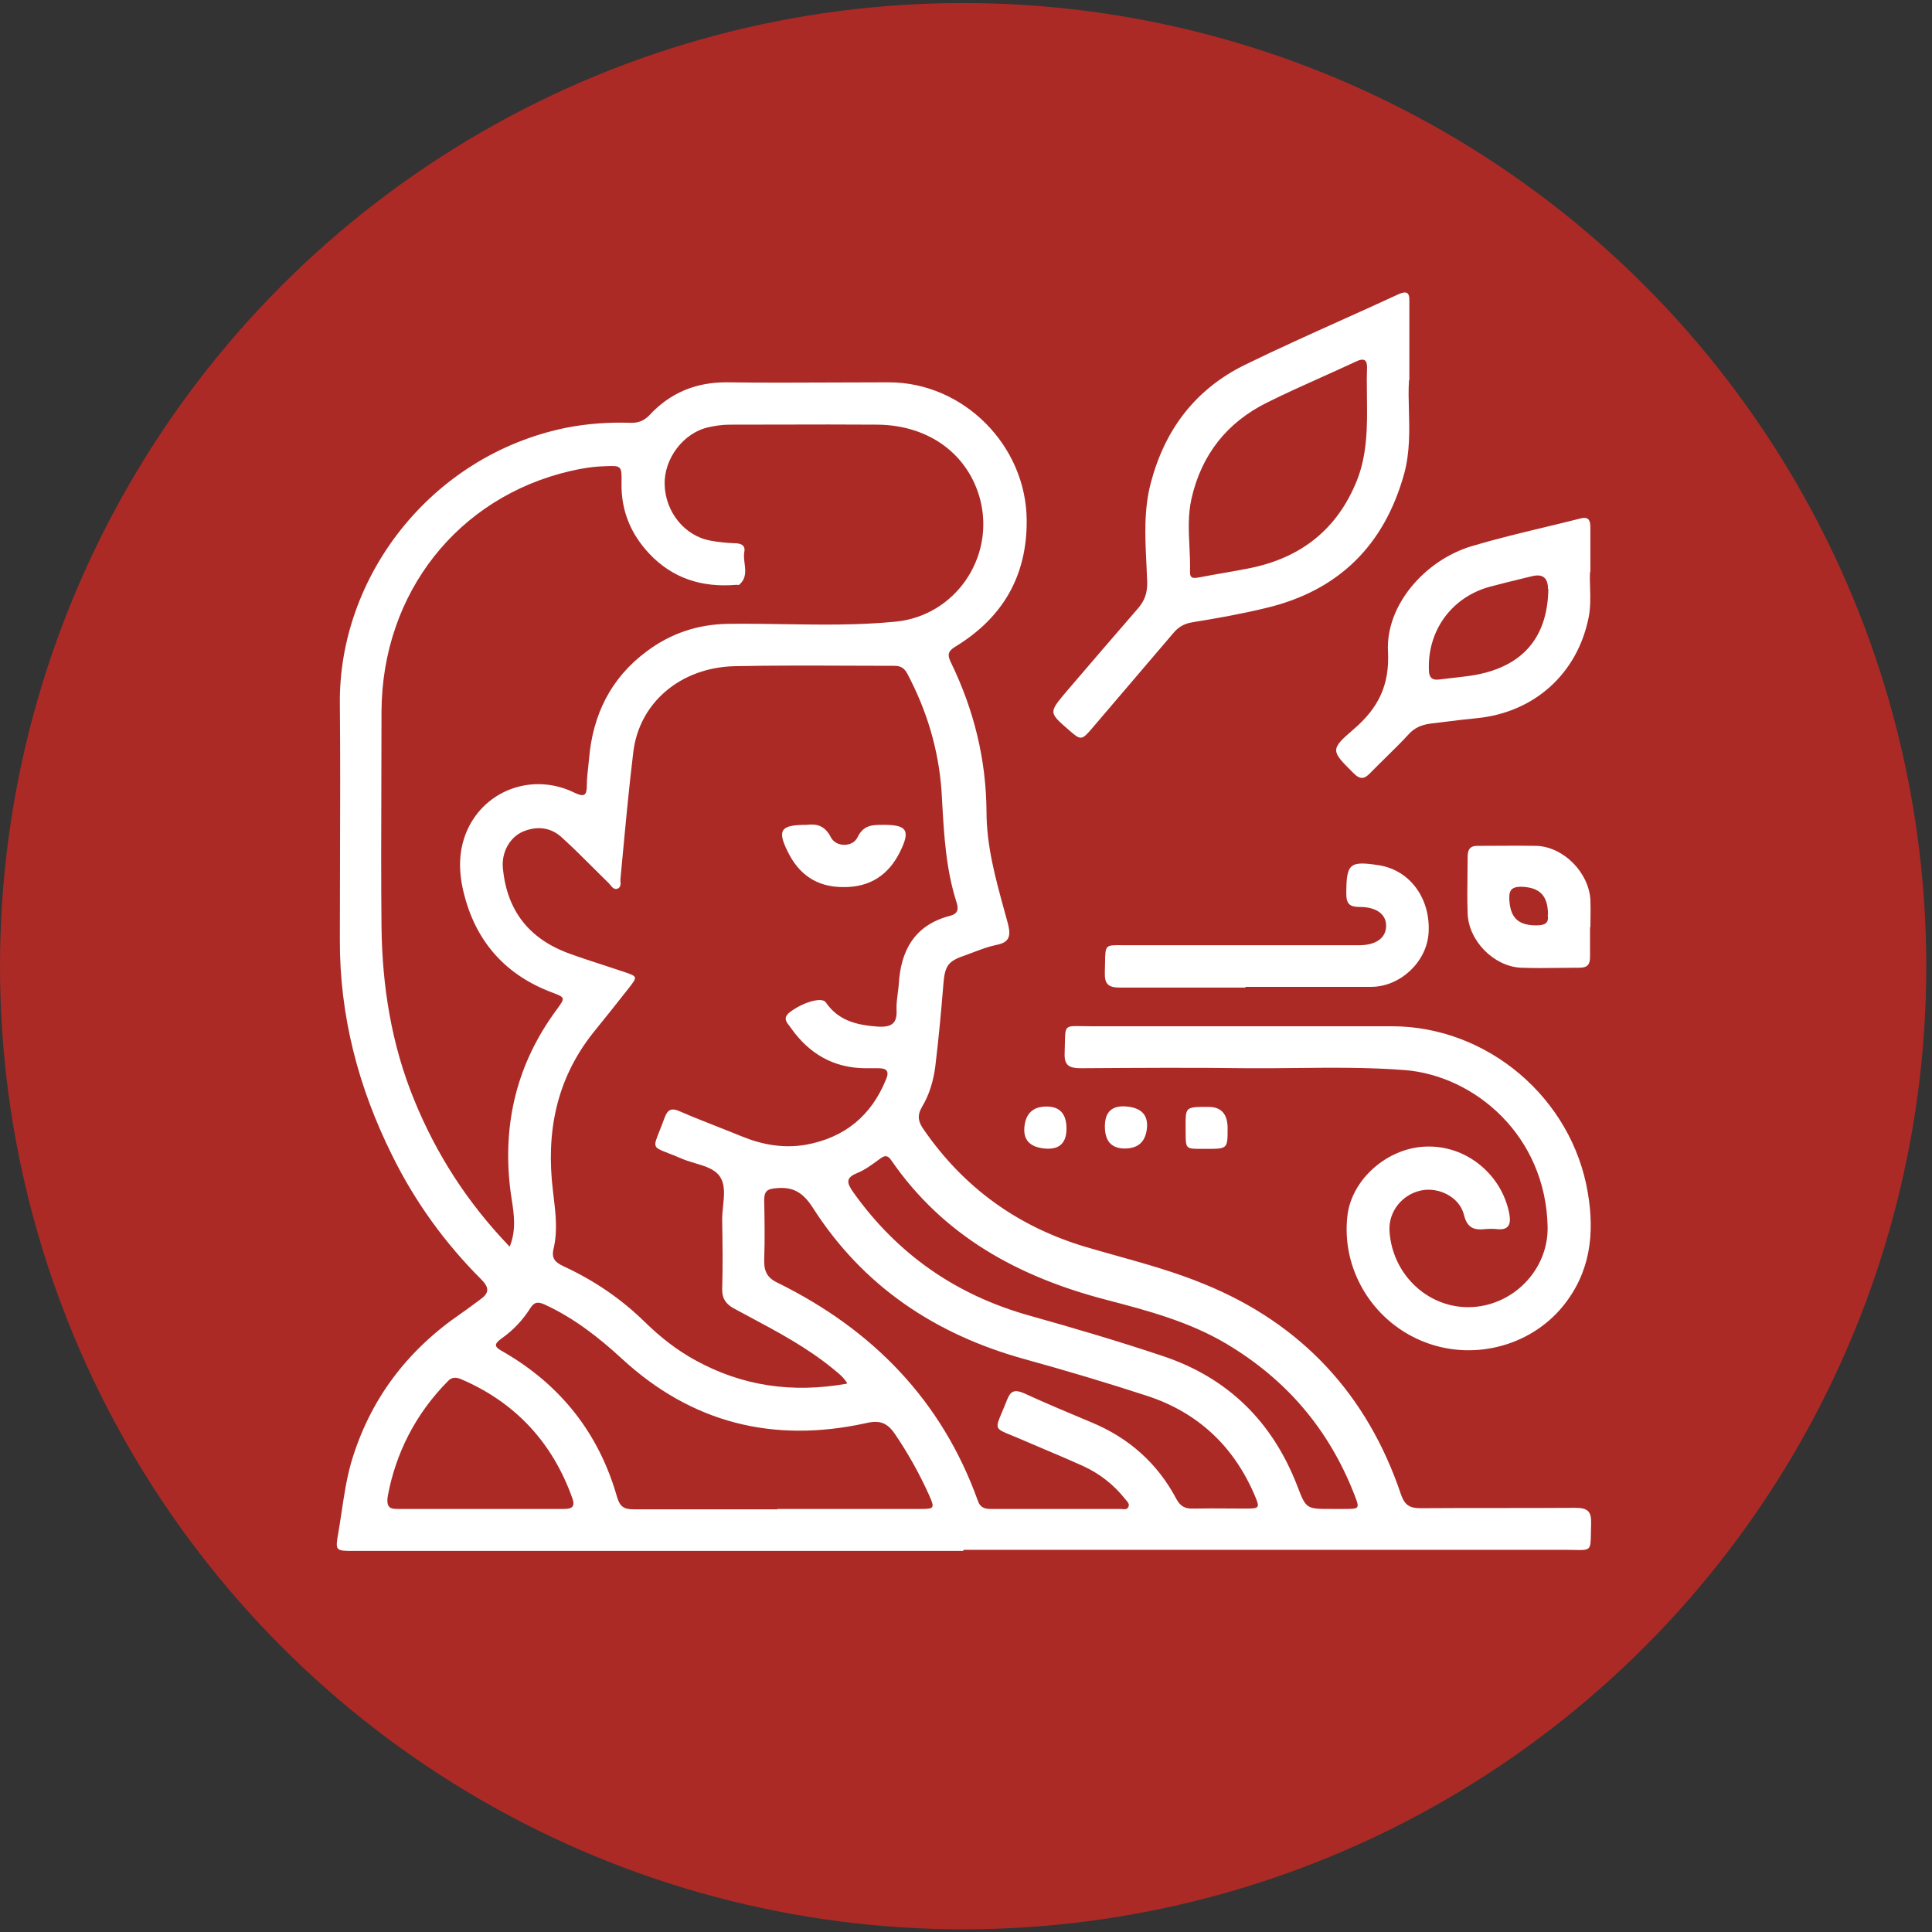
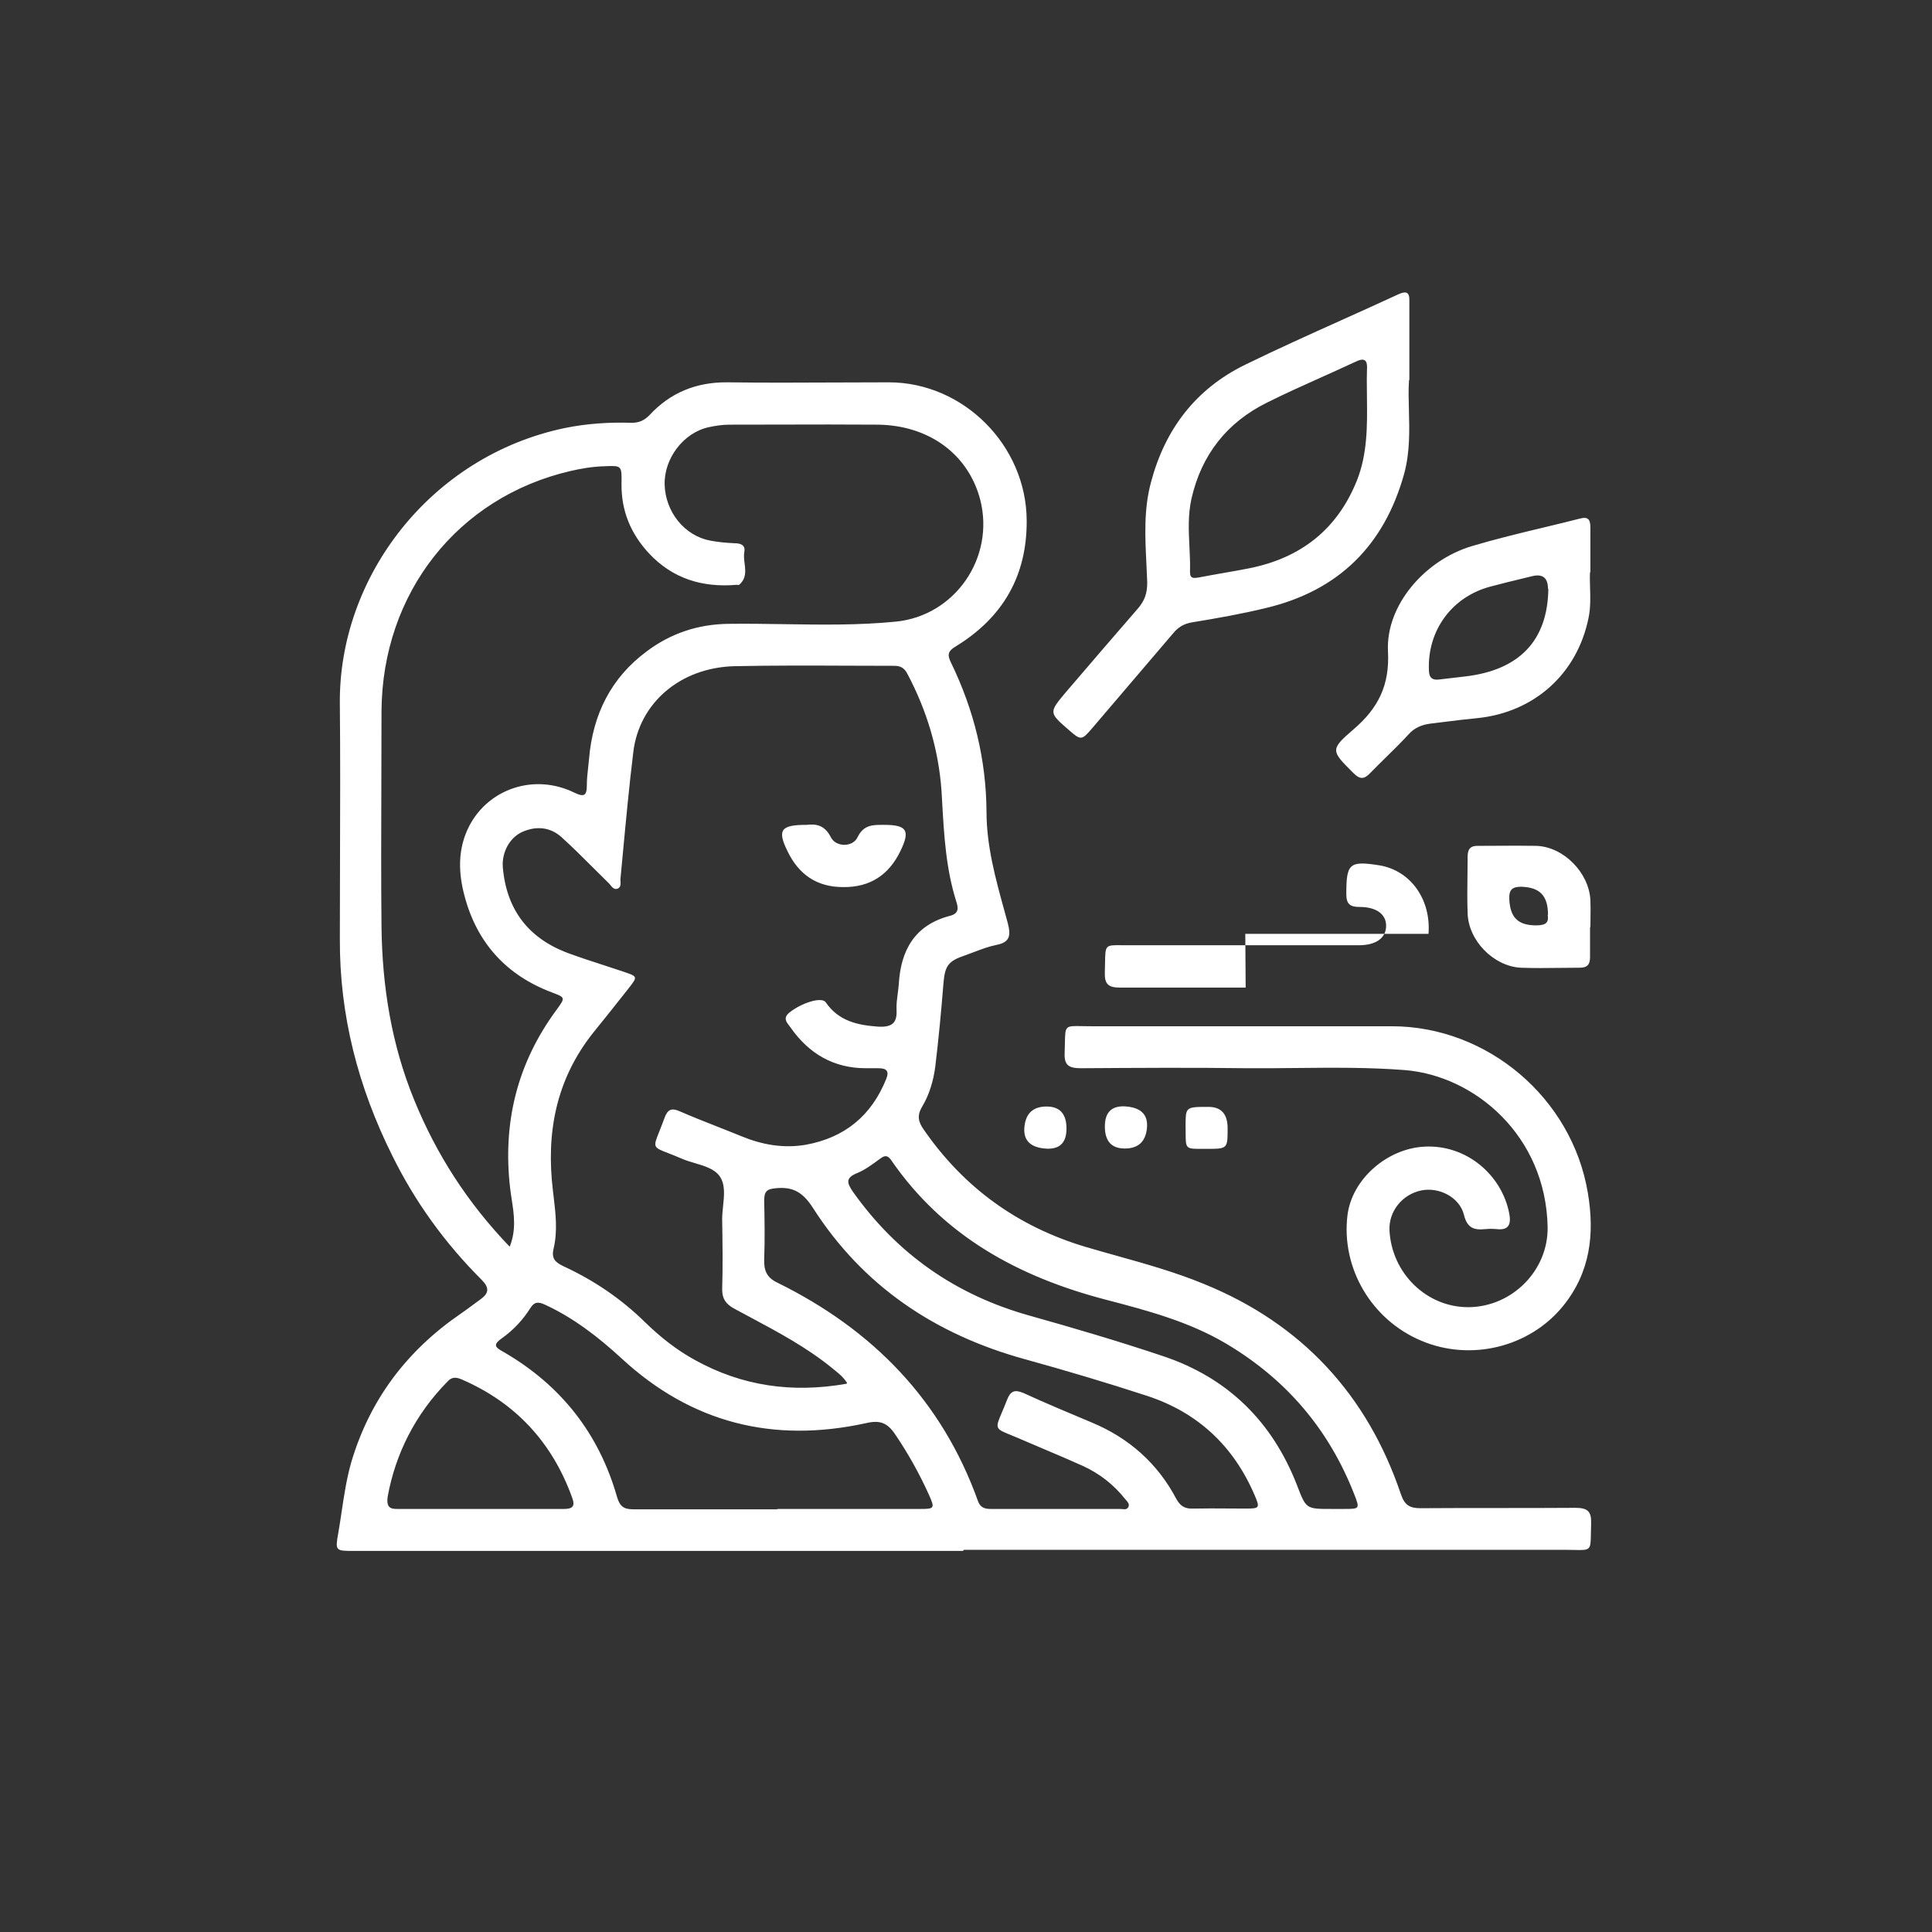
<svg xmlns="http://www.w3.org/2000/svg" fill="none" viewBox="0 0 218 218" height="218" width="218">
  <rect x="0" y="0" width="218" height="218" fill="#333333" stroke="none" />
-   <circle fill="#AB2A26" r="108.677" cy="109.02" cx="108.677" />
-   <path fill="white" d="M158.986 42.932C158.915 43.977 158.945 45.098 158.977 46.268V46.268C159.038 48.542 159.104 51.002 158.445 53.443C156.199 61.544 151.04 66.654 142.845 68.606C140.099 69.271 137.312 69.769 134.483 70.227C133.568 70.393 132.944 70.766 132.362 71.473C130.843 73.259 129.325 75.035 127.807 76.811C126.288 78.587 124.77 80.363 123.252 82.15C122.045 83.562 121.962 83.562 120.589 82.357C119.466 81.382 118.905 80.893 118.863 80.364C118.821 79.834 119.299 79.263 120.256 78.12L120.258 78.118C122.961 74.962 125.665 71.805 128.41 68.648C129.159 67.775 129.45 66.945 129.45 65.74C129.427 65.036 129.392 64.332 129.357 63.628L129.357 63.628L129.357 63.627C129.205 60.552 129.053 57.482 129.866 54.44C131.447 48.457 134.899 43.888 140.515 41.146C144.107 39.392 147.748 37.753 151.387 36.116L151.387 36.115L151.387 36.115C153.522 35.154 155.657 34.194 157.779 33.211C158.695 32.795 159.069 32.962 159.027 34V42.849L158.986 42.932ZM154.243 44.926C154.243 44.58 154.239 44.234 154.234 43.888V43.887C154.225 43.195 154.216 42.503 154.243 41.81C154.327 40.647 154.035 40.273 152.871 40.855C151.62 41.44 150.358 42.007 149.095 42.574C147.038 43.497 144.98 44.421 142.97 45.425C138.435 47.668 135.565 51.324 134.442 56.268C134.036 58.079 134.123 59.873 134.211 61.672C134.258 62.638 134.305 63.605 134.275 64.576C134.275 65.312 134.718 65.244 135.247 65.162L135.274 65.158C136.191 64.979 137.107 64.819 138.019 64.66L138.02 64.66C139.011 64.487 139.998 64.314 140.973 64.12C146.797 62.956 150.915 59.716 153.12 54.191C154.285 51.241 154.285 48.084 154.243 44.968V44.926ZM39.928 175H108.651L108.776 174.875H176.501C176.935 174.875 177.306 174.884 177.623 174.89H177.623C178.544 174.911 179.008 174.921 179.246 174.693C179.489 174.462 179.496 173.985 179.511 173.022V173.022C179.516 172.7 179.522 172.324 179.537 171.884C179.579 170.513 179.121 170.139 177.749 170.139C174.839 170.16 171.928 170.16 169.018 170.16H169.012C166.1 170.16 163.188 170.16 160.277 170.181C159.029 170.181 158.488 169.807 158.072 168.602C154.286 157.385 146.882 149.368 135.858 144.881C132.656 143.559 129.317 142.623 125.977 141.688C124.803 141.359 123.63 141.03 122.462 140.685C114.85 138.4 108.776 134.038 104.242 127.474C103.618 126.601 103.451 125.895 104.034 124.898C104.866 123.527 105.323 121.949 105.531 120.37C105.906 117.254 106.197 114.18 106.447 111.064C106.613 108.987 106.946 108.447 108.943 107.782C109.246 107.674 109.546 107.56 109.846 107.446C110.698 107.124 111.545 106.803 112.437 106.619C113.976 106.328 114.059 105.539 113.727 104.209C113.597 103.729 113.465 103.25 113.333 102.77L113.333 102.769L113.332 102.769L113.332 102.768L113.332 102.767C112.322 99.099 111.314 95.437 111.314 91.58C111.272 85.681 109.899 80.114 107.32 74.796C106.863 73.882 106.946 73.467 107.861 72.927C113.144 69.686 115.89 64.992 115.848 58.719C115.806 50.285 108.735 43.14 100.29 43.14C98.264 43.14 96.242 43.149 94.222 43.158H94.222H94.222H94.222H94.222H94.222H94.222H94.222H94.222C90.187 43.177 86.158 43.195 82.111 43.14C78.575 43.098 75.621 44.303 73.25 46.879C72.668 47.46 72.085 47.709 71.253 47.709C68.716 47.626 66.219 47.793 63.765 48.291C48.581 51.449 38.181 65.116 38.348 79.449C38.403 85.319 38.385 91.207 38.366 97.102C38.357 100.052 38.348 103.003 38.348 105.954C38.306 114.595 40.428 122.696 44.255 130.382C46.834 135.616 50.204 140.269 54.322 144.382C55.237 145.296 55.196 145.919 54.197 146.626C53.925 146.822 53.652 147.024 53.377 147.228L53.376 147.229C52.897 147.584 52.411 147.944 51.909 148.287C45.877 152.442 41.717 157.967 39.637 164.988C39.107 166.842 38.827 168.717 38.546 170.598C38.43 171.373 38.315 172.148 38.181 172.923C37.807 175 37.848 175 39.928 175ZM94.24 154.652C94.688 155.012 95.152 155.385 95.589 156.056L95.506 156.139C89.349 157.219 83.733 156.388 78.45 153.48C76.328 152.317 74.498 150.863 72.792 149.201C70.088 146.543 67.01 144.465 63.599 142.887C62.642 142.43 62.184 142.014 62.475 140.851C62.929 138.887 62.696 136.923 62.462 134.959C62.438 134.763 62.415 134.567 62.392 134.37C61.602 127.848 62.725 121.865 66.885 116.589C68.258 114.886 69.631 113.183 70.962 111.479C71.457 110.84 71.707 110.518 71.639 110.29C71.571 110.059 71.176 109.924 70.379 109.652C69.598 109.386 68.817 109.133 68.038 108.88C66.743 108.46 65.454 108.041 64.181 107.574C59.647 105.913 57.151 102.672 56.735 97.853C56.61 96.191 57.483 94.529 58.94 93.865C60.562 93.159 62.143 93.325 63.432 94.529C64.653 95.637 65.817 96.801 66.976 97.958L66.977 97.958C67.556 98.537 68.133 99.113 68.716 99.681C68.769 99.735 68.823 99.802 68.879 99.872C69.084 100.128 69.322 100.426 69.714 100.263C70.053 100.093 70.033 99.759 70.014 99.439C70.009 99.366 70.005 99.293 70.005 99.224C70.089 98.336 70.172 97.45 70.255 96.565L70.255 96.56L70.256 96.557L70.256 96.556L70.256 96.556C70.622 92.639 70.986 88.744 71.461 84.85C72.127 79.324 76.744 75.336 82.859 75.17C87.166 75.081 91.453 75.098 95.747 75.115H95.749L95.75 75.115C97.469 75.122 99.19 75.129 100.914 75.129C101.621 75.129 102.037 75.378 102.37 76.001C104.575 80.155 105.906 84.559 106.239 89.253C106.263 89.657 106.285 90.061 106.308 90.465C106.523 94.256 106.737 98.037 107.903 101.717C108.152 102.464 108.194 103.088 107.195 103.337C103.202 104.375 101.621 107.242 101.413 111.106C101.385 111.429 101.342 111.752 101.3 112.074C101.218 112.703 101.136 113.326 101.163 113.931C101.247 115.468 100.623 115.925 99.083 115.842C96.754 115.675 94.632 115.218 93.176 113.1C92.719 112.435 90.472 113.141 89.058 114.263C88.365 114.851 88.711 115.295 89.038 115.715C89.104 115.8 89.169 115.883 89.224 115.966C91.263 118.874 94.05 120.536 97.711 120.536H99.125C99.999 120.536 100.373 120.827 99.999 121.741C98.335 125.895 95.298 128.388 90.888 129.177C88.392 129.593 86.021 129.177 83.691 128.222C82.79 127.852 81.882 127.495 80.975 127.138L80.975 127.138L80.975 127.137L80.975 127.137L80.974 127.137L80.974 127.137L80.974 127.137L80.974 127.137L80.974 127.137C79.538 126.572 78.105 126.008 76.703 125.397C75.787 124.981 75.33 125.189 74.997 126.103C74.765 126.744 74.56 127.258 74.393 127.673L74.393 127.673C74.031 128.577 73.853 129.022 73.989 129.326C74.12 129.621 74.544 129.785 75.376 130.108L75.376 130.108C75.776 130.263 76.269 130.455 76.869 130.714C77.356 130.931 77.892 131.09 78.423 131.247L78.423 131.247C79.525 131.574 80.606 131.896 81.195 132.708C81.847 133.625 81.719 134.856 81.591 136.089C81.539 136.589 81.487 137.089 81.487 137.569L81.487 137.61C81.529 140.255 81.569 142.859 81.487 145.504C81.487 146.543 81.903 147.124 82.776 147.623C83.373 147.947 83.973 148.267 84.572 148.587L84.572 148.587C87.812 150.318 91.046 152.045 93.925 154.394C94.029 154.482 94.134 154.567 94.24 154.652ZM57.736 135.309C57.998 137.01 58.267 138.758 57.525 140.643H57.483C52.741 135.7 49.247 130.257 46.751 124.15C44.172 117.877 43.132 111.313 43.048 104.625C42.993 99.198 43.011 93.789 43.03 88.375C43.039 85.665 43.048 82.954 43.048 80.238C43.132 66.903 51.66 56.101 64.347 53.152C65.596 52.861 66.844 52.653 68.133 52.612L68.244 52.607C70.131 52.528 70.171 52.526 70.13 54.564C70.088 57.639 71.17 60.214 73.208 62.416C75.871 65.283 79.24 66.321 83.109 65.989C83.154 65.989 83.2 65.994 83.241 65.999C83.313 66.008 83.374 66.015 83.4 65.989C84.226 65.274 84.123 64.432 84.019 63.583C83.966 63.149 83.912 62.713 83.983 62.291C84.149 61.461 83.525 61.294 82.818 61.294C81.944 61.253 81.029 61.17 80.155 61.004C77.243 60.464 75.08 57.763 74.997 54.689C74.914 51.739 77.119 48.831 79.947 48.208C80.696 48.042 81.528 47.917 82.319 47.917C84.194 47.917 86.064 47.913 87.931 47.908C91.657 47.899 95.37 47.889 99.083 47.917C104.866 48 109.275 51.282 110.607 56.392C112.271 62.915 107.778 69.478 101.08 70.143C96.892 70.559 92.685 70.494 88.484 70.429H88.484H88.484H88.483H88.483H88.483H88.483H88.483H88.483C86.384 70.397 84.287 70.365 82.194 70.392C78.741 70.434 75.663 71.473 72.959 73.508C68.924 76.499 66.885 80.654 66.469 85.598C66.441 85.936 66.403 86.27 66.365 86.602C66.292 87.248 66.219 87.888 66.219 88.547C66.219 89.752 65.97 90.001 64.763 89.42C60.312 87.259 55.154 88.963 52.949 93.2C51.618 95.776 51.701 98.518 52.45 101.218C53.864 106.453 57.192 110.067 62.267 111.978C63.03 112.266 63.415 112.411 63.487 112.651C63.562 112.896 63.312 113.239 62.808 113.931C58.357 119.954 56.693 126.685 57.567 134.121C57.614 134.515 57.675 134.911 57.736 135.309ZM126.414 170.264H119.051H119.01H111.771C111.106 170.264 110.607 170.098 110.357 169.392C106.28 158.009 98.459 150.032 87.768 144.756C86.52 144.175 86.187 143.385 86.229 142.097C86.312 139.896 86.271 137.652 86.229 135.45C86.229 134.453 86.52 134.162 87.519 134.079C89.474 133.872 90.597 134.536 91.72 136.281C97.378 145.13 105.531 150.572 115.599 153.356C120.258 154.644 124.875 156.015 129.451 157.51C135.15 159.38 139.186 163.16 141.557 168.685C142.181 170.139 142.139 170.223 140.6 170.223C139.956 170.223 139.307 170.218 138.655 170.213H138.652H138.65H138.647H138.644H138.642H138.641H138.641H138.64H138.64H138.639H138.639H138.638H138.638C137.317 170.204 135.984 170.195 134.651 170.223C133.736 170.264 133.195 169.973 132.738 169.142C130.616 165.113 127.371 162.246 123.17 160.501C120.59 159.421 118.011 158.341 115.474 157.178C114.475 156.762 114.018 156.97 113.643 157.926C113.416 158.512 113.213 158.989 113.047 159.381C112.662 160.286 112.469 160.741 112.601 161.063C112.734 161.39 113.201 161.579 114.141 161.961C114.52 162.115 114.975 162.3 115.515 162.537C116.331 162.891 117.153 163.238 117.976 163.587C119.377 164.18 120.782 164.775 122.171 165.403C124.085 166.276 125.666 167.522 126.955 169.142C126.967 169.156 126.978 169.17 126.99 169.184C127.009 169.206 127.029 169.228 127.049 169.25C127.247 169.475 127.473 169.729 127.33 170.015C127.199 170.342 126.887 170.308 126.618 170.279C126.546 170.272 126.476 170.264 126.414 170.264ZM103.909 170.264H87.727L87.685 170.306H71.503C70.463 170.306 69.963 170.056 69.631 168.935C67.592 161.748 63.266 156.264 56.776 152.525C55.778 151.985 55.653 151.694 56.651 150.988C57.941 150.074 59.023 148.911 59.855 147.581C60.312 146.875 60.728 146.875 61.477 147.207C64.722 148.703 67.509 150.863 70.13 153.273C78.034 160.584 87.269 162.869 97.711 160.584C99.291 160.21 100.123 160.543 100.997 161.831C102.495 164.033 103.784 166.359 104.866 168.769C105.49 170.181 105.407 170.264 103.909 170.264ZM151.624 170.264H150.251C148.797 170.264 148.079 170.264 147.596 169.928C147.125 169.6 146.876 168.953 146.384 167.676L146.341 167.564C143.554 160.418 138.562 155.474 131.24 153.023C126.29 151.362 121.214 149.866 116.181 148.454C107.861 146.127 101.247 141.516 96.255 134.495C95.506 133.415 95.423 132.875 96.795 132.334C97.636 131.975 98.439 131.384 99.202 130.821L99.291 130.756C99.791 130.382 100.123 130.299 100.539 130.88C106.447 139.48 114.933 144.091 124.834 146.667C129.451 147.872 134.152 149.118 138.354 151.611C145.134 155.641 149.918 161.249 152.789 168.561C153.121 169.412 153.288 169.838 153.142 170.051C152.997 170.264 152.539 170.264 151.624 170.264ZM44.796 170.264C44.088 170.264 43.548 170.139 43.756 168.81C44.629 164.074 46.834 159.587 50.536 155.848C50.994 155.35 51.493 155.391 52.076 155.641C58.149 158.258 62.309 162.745 64.555 168.976C64.93 169.973 64.597 170.264 63.64 170.264H44.796ZM157.032 115.799H140.267H123.086C122.692 115.799 122.351 115.792 122.057 115.786L122.056 115.786H122.056C121.137 115.768 120.672 115.759 120.433 115.987C120.187 116.221 120.178 116.703 120.16 117.68C120.154 117.985 120.148 118.339 120.133 118.748C120.05 120.244 120.632 120.535 122.005 120.535L122.046 120.534C128.314 120.493 134.54 120.452 140.766 120.535C142.584 120.547 144.401 120.529 146.219 120.51C150.309 120.468 154.398 120.426 158.488 120.742C166.392 121.365 174.421 128.137 174.629 138.44C174.712 143.384 170.593 147.455 165.726 147.497C161.025 147.538 157.032 143.716 156.782 138.814C156.699 136.695 158.197 134.784 160.36 134.327C162.357 133.912 164.686 135.075 165.185 137.069C165.56 138.606 166.35 138.814 167.598 138.689C168.014 138.648 168.472 138.648 168.888 138.689C170.302 138.855 170.51 138.066 170.302 136.944C169.47 132.582 165.477 129.134 160.734 129.383C156.533 129.591 152.539 133.039 152.04 137.152C151.333 143.093 154.744 148.909 160.36 151.277C165.934 153.645 172.549 152.025 176.334 147.413C179.454 143.591 179.953 139.229 179.163 134.576C177.374 123.9 167.848 115.799 157.032 115.799ZM179.417 66.285C179.399 65.683 179.382 65.107 179.411 64.578L179.453 64.536V59.509C179.453 58.637 179.203 58.263 178.288 58.512C176.929 58.858 175.565 59.186 174.202 59.514C171.475 60.169 168.748 60.825 166.057 61.628C160.691 63.248 156.365 68.358 156.614 73.468C156.822 77.29 155.533 79.907 152.704 82.317C150.064 84.583 150.205 84.724 152.642 87.157L152.704 87.219C153.494 88.008 153.952 87.925 154.659 87.177C155.225 86.596 155.804 86.028 156.383 85.459C157.252 84.607 158.12 83.754 158.944 82.857C159.609 82.109 160.441 81.777 161.398 81.652C161.93 81.589 162.465 81.522 163.003 81.455L163.003 81.455L163.003 81.455L163.003 81.455L163.003 81.454L163.004 81.454L163.004 81.454C164.234 81.3 165.479 81.145 166.723 81.029C173.129 80.364 177.955 76.044 179.245 69.729C179.486 68.575 179.45 67.386 179.417 66.285ZM172.797 65.035C174.045 64.702 174.669 65.173 174.669 66.447H174.71C174.627 72.263 171.465 75.628 165.267 76.335C164.789 76.397 164.321 76.449 163.853 76.501C163.385 76.553 162.917 76.605 162.438 76.667C161.606 76.792 161.232 76.459 161.232 75.587C161.065 71.142 163.811 67.361 168.137 66.198C169.425 65.85 170.742 65.532 172.039 65.218L172.04 65.218L172.406 65.129L172.797 65.035ZM140.556 111.436H126.37C125.081 111.436 124.623 111.062 124.665 109.732C124.68 109.292 124.686 108.915 124.691 108.591C124.707 107.597 124.714 107.108 124.963 106.869C125.204 106.638 125.672 106.644 126.595 106.655C126.929 106.659 127.322 106.664 127.785 106.658H152.204H153.327C155.282 106.658 156.405 105.827 156.405 104.456C156.405 103.168 155.324 102.338 153.41 102.338C152.329 102.338 151.913 102.005 151.913 100.883C151.913 97.435 152.245 97.103 155.657 97.643C159.151 98.225 161.481 101.465 161.189 105.37C160.94 108.569 157.986 111.353 154.7 111.353H140.514L140.556 111.436ZM179.414 107.99V104.583L179.455 104.666C179.455 104.32 179.46 103.974 179.465 103.627C179.474 102.935 179.483 102.243 179.455 101.55C179.289 98.476 176.46 95.568 173.382 95.443C171.91 95.415 170.458 95.425 169.011 95.434L169.01 95.434C168.289 95.439 167.57 95.443 166.851 95.443C165.894 95.402 165.603 95.817 165.603 96.69C165.603 97.396 165.593 98.102 165.584 98.808C165.566 100.221 165.547 101.633 165.603 103.046C165.686 106.12 168.515 109.028 171.593 109.194C173.064 109.25 174.554 109.231 176.038 109.213L176.039 109.213C176.778 109.203 177.516 109.194 178.249 109.194C179.123 109.194 179.414 108.82 179.414 107.99ZM171.676 100.055C173.756 100.138 174.671 101.052 174.671 103.254L174.63 103.212C174.838 104.292 174.172 104.417 173.215 104.417C171.219 104.375 170.387 103.461 170.303 101.426C170.262 100.387 170.636 100.055 171.676 100.055ZM118.093 124.856C119.59 124.856 120.339 125.687 120.339 127.348C120.339 129.01 119.507 129.758 117.843 129.592C116.179 129.426 115.43 128.595 115.597 127.099C115.763 125.604 116.595 124.856 118.093 124.856ZM124.669 127.101C124.669 128.763 125.418 129.594 126.915 129.594C128.413 129.594 129.245 128.846 129.411 127.35C129.578 125.855 128.829 125.024 127.165 124.858C125.501 124.692 124.669 125.439 124.669 127.101ZM138.52 127.307C138.52 128.456 138.52 129.037 138.23 129.332C137.932 129.633 137.329 129.633 136.108 129.633C135.959 129.633 135.82 129.634 135.69 129.634C134.729 129.638 134.254 129.64 134.018 129.403C133.788 129.172 133.787 128.713 133.784 127.804C133.783 127.583 133.782 127.335 133.778 127.058C133.778 126.041 133.778 125.503 134.047 125.218C134.349 124.897 134.991 124.897 136.357 124.897H136.357C137.799 124.897 138.52 125.701 138.52 127.307ZM93.758 94.487C93.051 93.074 92.053 92.949 91.013 93.074H90.971C88.101 93.074 87.685 93.656 88.85 96.024C90.097 98.641 92.136 100.095 95.131 100.095C98.168 100.136 100.289 98.724 101.579 96.065C102.744 93.697 102.328 93.074 99.749 93.074C99.715 93.074 99.681 93.074 99.647 93.074C98.445 93.073 97.442 93.072 96.754 94.487C96.213 95.608 94.341 95.608 93.758 94.487Z" clip-rule="evenodd" fill-rule="evenodd" />
+   <path fill="white" d="M158.986 42.932C158.915 43.977 158.945 45.098 158.977 46.268V46.268C159.038 48.542 159.104 51.002 158.445 53.443C156.199 61.544 151.04 66.654 142.845 68.606C140.099 69.271 137.312 69.769 134.483 70.227C133.568 70.393 132.944 70.766 132.362 71.473C130.843 73.259 129.325 75.035 127.807 76.811C126.288 78.587 124.77 80.363 123.252 82.15C122.045 83.562 121.962 83.562 120.589 82.357C119.466 81.382 118.905 80.893 118.863 80.364C118.821 79.834 119.299 79.263 120.256 78.12L120.258 78.118C122.961 74.962 125.665 71.805 128.41 68.648C129.159 67.775 129.45 66.945 129.45 65.74C129.427 65.036 129.392 64.332 129.357 63.628L129.357 63.628L129.357 63.627C129.205 60.552 129.053 57.482 129.866 54.44C131.447 48.457 134.899 43.888 140.515 41.146C144.107 39.392 147.748 37.753 151.387 36.116L151.387 36.115L151.387 36.115C153.522 35.154 155.657 34.194 157.779 33.211C158.695 32.795 159.069 32.962 159.027 34V42.849L158.986 42.932ZM154.243 44.926C154.243 44.58 154.239 44.234 154.234 43.888V43.887C154.225 43.195 154.216 42.503 154.243 41.81C154.327 40.647 154.035 40.273 152.871 40.855C151.62 41.44 150.358 42.007 149.095 42.574C147.038 43.497 144.98 44.421 142.97 45.425C138.435 47.668 135.565 51.324 134.442 56.268C134.036 58.079 134.123 59.873 134.211 61.672C134.258 62.638 134.305 63.605 134.275 64.576C134.275 65.312 134.718 65.244 135.247 65.162L135.274 65.158C136.191 64.979 137.107 64.819 138.019 64.66L138.02 64.66C139.011 64.487 139.998 64.314 140.973 64.12C146.797 62.956 150.915 59.716 153.12 54.191C154.285 51.241 154.285 48.084 154.243 44.968V44.926ZM39.928 175H108.651L108.776 174.875H176.501C176.935 174.875 177.306 174.884 177.623 174.89H177.623C178.544 174.911 179.008 174.921 179.246 174.693C179.489 174.462 179.496 173.985 179.511 173.022V173.022C179.516 172.7 179.522 172.324 179.537 171.884C179.579 170.513 179.121 170.139 177.749 170.139C174.839 170.16 171.928 170.16 169.018 170.16H169.012C166.1 170.16 163.188 170.16 160.277 170.181C159.029 170.181 158.488 169.807 158.072 168.602C154.286 157.385 146.882 149.368 135.858 144.881C132.656 143.559 129.317 142.623 125.977 141.688C124.803 141.359 123.63 141.03 122.462 140.685C114.85 138.4 108.776 134.038 104.242 127.474C103.618 126.601 103.451 125.895 104.034 124.898C104.866 123.527 105.323 121.949 105.531 120.37C105.906 117.254 106.197 114.18 106.447 111.064C106.613 108.987 106.946 108.447 108.943 107.782C109.246 107.674 109.546 107.56 109.846 107.446C110.698 107.124 111.545 106.803 112.437 106.619C113.976 106.328 114.059 105.539 113.727 104.209C113.597 103.729 113.465 103.25 113.333 102.77L113.333 102.769L113.332 102.769L113.332 102.768L113.332 102.767C112.322 99.099 111.314 95.437 111.314 91.58C111.272 85.681 109.899 80.114 107.32 74.796C106.863 73.882 106.946 73.467 107.861 72.927C113.144 69.686 115.89 64.992 115.848 58.719C115.806 50.285 108.735 43.14 100.29 43.14C98.264 43.14 96.242 43.149 94.222 43.158H94.222H94.222H94.222H94.222H94.222H94.222H94.222H94.222C90.187 43.177 86.158 43.195 82.111 43.14C78.575 43.098 75.621 44.303 73.25 46.879C72.668 47.46 72.085 47.709 71.253 47.709C68.716 47.626 66.219 47.793 63.765 48.291C48.581 51.449 38.181 65.116 38.348 79.449C38.403 85.319 38.385 91.207 38.366 97.102C38.357 100.052 38.348 103.003 38.348 105.954C38.306 114.595 40.428 122.696 44.255 130.382C46.834 135.616 50.204 140.269 54.322 144.382C55.237 145.296 55.196 145.919 54.197 146.626C53.925 146.822 53.652 147.024 53.377 147.228L53.376 147.229C52.897 147.584 52.411 147.944 51.909 148.287C45.877 152.442 41.717 157.967 39.637 164.988C39.107 166.842 38.827 168.717 38.546 170.598C38.43 171.373 38.315 172.148 38.181 172.923C37.807 175 37.848 175 39.928 175ZM94.24 154.652C94.688 155.012 95.152 155.385 95.589 156.056L95.506 156.139C89.349 157.219 83.733 156.388 78.45 153.48C76.328 152.317 74.498 150.863 72.792 149.201C70.088 146.543 67.01 144.465 63.599 142.887C62.642 142.43 62.184 142.014 62.475 140.851C62.929 138.887 62.696 136.923 62.462 134.959C62.438 134.763 62.415 134.567 62.392 134.37C61.602 127.848 62.725 121.865 66.885 116.589C68.258 114.886 69.631 113.183 70.962 111.479C71.457 110.84 71.707 110.518 71.639 110.29C71.571 110.059 71.176 109.924 70.379 109.652C69.598 109.386 68.817 109.133 68.038 108.88C66.743 108.46 65.454 108.041 64.181 107.574C59.647 105.913 57.151 102.672 56.735 97.853C56.61 96.191 57.483 94.529 58.94 93.865C60.562 93.159 62.143 93.325 63.432 94.529C64.653 95.637 65.817 96.801 66.976 97.958L66.977 97.958C67.556 98.537 68.133 99.113 68.716 99.681C68.769 99.735 68.823 99.802 68.879 99.872C69.084 100.128 69.322 100.426 69.714 100.263C70.053 100.093 70.033 99.759 70.014 99.439C70.009 99.366 70.005 99.293 70.005 99.224C70.089 98.336 70.172 97.45 70.255 96.565L70.255 96.56L70.256 96.557L70.256 96.556L70.256 96.556C70.622 92.639 70.986 88.744 71.461 84.85C72.127 79.324 76.744 75.336 82.859 75.17C87.166 75.081 91.453 75.098 95.747 75.115H95.749L95.75 75.115C97.469 75.122 99.19 75.129 100.914 75.129C101.621 75.129 102.037 75.378 102.37 76.001C104.575 80.155 105.906 84.559 106.239 89.253C106.263 89.657 106.285 90.061 106.308 90.465C106.523 94.256 106.737 98.037 107.903 101.717C108.152 102.464 108.194 103.088 107.195 103.337C103.202 104.375 101.621 107.242 101.413 111.106C101.385 111.429 101.342 111.752 101.3 112.074C101.218 112.703 101.136 113.326 101.163 113.931C101.247 115.468 100.623 115.925 99.083 115.842C96.754 115.675 94.632 115.218 93.176 113.1C92.719 112.435 90.472 113.141 89.058 114.263C88.365 114.851 88.711 115.295 89.038 115.715C89.104 115.8 89.169 115.883 89.224 115.966C91.263 118.874 94.05 120.536 97.711 120.536H99.125C99.999 120.536 100.373 120.827 99.999 121.741C98.335 125.895 95.298 128.388 90.888 129.177C88.392 129.593 86.021 129.177 83.691 128.222C82.79 127.852 81.882 127.495 80.975 127.138L80.975 127.138L80.975 127.137L80.975 127.137L80.974 127.137L80.974 127.137L80.974 127.137L80.974 127.137L80.974 127.137C79.538 126.572 78.105 126.008 76.703 125.397C75.787 124.981 75.33 125.189 74.997 126.103C74.765 126.744 74.56 127.258 74.393 127.673L74.393 127.673C74.031 128.577 73.853 129.022 73.989 129.326C74.12 129.621 74.544 129.785 75.376 130.108L75.376 130.108C75.776 130.263 76.269 130.455 76.869 130.714C77.356 130.931 77.892 131.09 78.423 131.247L78.423 131.247C79.525 131.574 80.606 131.896 81.195 132.708C81.847 133.625 81.719 134.856 81.591 136.089C81.539 136.589 81.487 137.089 81.487 137.569L81.487 137.61C81.529 140.255 81.569 142.859 81.487 145.504C81.487 146.543 81.903 147.124 82.776 147.623C83.373 147.947 83.973 148.267 84.572 148.587L84.572 148.587C87.812 150.318 91.046 152.045 93.925 154.394C94.029 154.482 94.134 154.567 94.24 154.652ZM57.736 135.309C57.998 137.01 58.267 138.758 57.525 140.643H57.483C52.741 135.7 49.247 130.257 46.751 124.15C44.172 117.877 43.132 111.313 43.048 104.625C42.993 99.198 43.011 93.789 43.03 88.375C43.039 85.665 43.048 82.954 43.048 80.238C43.132 66.903 51.66 56.101 64.347 53.152C65.596 52.861 66.844 52.653 68.133 52.612L68.244 52.607C70.131 52.528 70.171 52.526 70.13 54.564C70.088 57.639 71.17 60.214 73.208 62.416C75.871 65.283 79.24 66.321 83.109 65.989C83.154 65.989 83.2 65.994 83.241 65.999C83.313 66.008 83.374 66.015 83.4 65.989C84.226 65.274 84.123 64.432 84.019 63.583C83.966 63.149 83.912 62.713 83.983 62.291C84.149 61.461 83.525 61.294 82.818 61.294C81.944 61.253 81.029 61.17 80.155 61.004C77.243 60.464 75.08 57.763 74.997 54.689C74.914 51.739 77.119 48.831 79.947 48.208C80.696 48.042 81.528 47.917 82.319 47.917C84.194 47.917 86.064 47.913 87.931 47.908C91.657 47.899 95.37 47.889 99.083 47.917C104.866 48 109.275 51.282 110.607 56.392C112.271 62.915 107.778 69.478 101.08 70.143C96.892 70.559 92.685 70.494 88.484 70.429H88.484H88.484H88.483H88.483H88.483H88.483H88.483H88.483C86.384 70.397 84.287 70.365 82.194 70.392C78.741 70.434 75.663 71.473 72.959 73.508C68.924 76.499 66.885 80.654 66.469 85.598C66.441 85.936 66.403 86.27 66.365 86.602C66.292 87.248 66.219 87.888 66.219 88.547C66.219 89.752 65.97 90.001 64.763 89.42C60.312 87.259 55.154 88.963 52.949 93.2C51.618 95.776 51.701 98.518 52.45 101.218C53.864 106.453 57.192 110.067 62.267 111.978C63.03 112.266 63.415 112.411 63.487 112.651C63.562 112.896 63.312 113.239 62.808 113.931C58.357 119.954 56.693 126.685 57.567 134.121C57.614 134.515 57.675 134.911 57.736 135.309ZM126.414 170.264H119.051H119.01H111.771C111.106 170.264 110.607 170.098 110.357 169.392C106.28 158.009 98.459 150.032 87.768 144.756C86.52 144.175 86.187 143.385 86.229 142.097C86.312 139.896 86.271 137.652 86.229 135.45C86.229 134.453 86.52 134.162 87.519 134.079C89.474 133.872 90.597 134.536 91.72 136.281C97.378 145.13 105.531 150.572 115.599 153.356C120.258 154.644 124.875 156.015 129.451 157.51C135.15 159.38 139.186 163.16 141.557 168.685C142.181 170.139 142.139 170.223 140.6 170.223C139.956 170.223 139.307 170.218 138.655 170.213H138.652H138.65H138.647H138.644H138.642H138.641H138.641H138.64H138.64H138.639H138.639H138.638H138.638C137.317 170.204 135.984 170.195 134.651 170.223C133.736 170.264 133.195 169.973 132.738 169.142C130.616 165.113 127.371 162.246 123.17 160.501C120.59 159.421 118.011 158.341 115.474 157.178C114.475 156.762 114.018 156.97 113.643 157.926C113.416 158.512 113.213 158.989 113.047 159.381C112.662 160.286 112.469 160.741 112.601 161.063C112.734 161.39 113.201 161.579 114.141 161.961C114.52 162.115 114.975 162.3 115.515 162.537C116.331 162.891 117.153 163.238 117.976 163.587C119.377 164.18 120.782 164.775 122.171 165.403C124.085 166.276 125.666 167.522 126.955 169.142C126.967 169.156 126.978 169.17 126.99 169.184C127.009 169.206 127.029 169.228 127.049 169.25C127.247 169.475 127.473 169.729 127.33 170.015C127.199 170.342 126.887 170.308 126.618 170.279C126.546 170.272 126.476 170.264 126.414 170.264ZM103.909 170.264H87.727L87.685 170.306H71.503C70.463 170.306 69.963 170.056 69.631 168.935C67.592 161.748 63.266 156.264 56.776 152.525C55.778 151.985 55.653 151.694 56.651 150.988C57.941 150.074 59.023 148.911 59.855 147.581C60.312 146.875 60.728 146.875 61.477 147.207C64.722 148.703 67.509 150.863 70.13 153.273C78.034 160.584 87.269 162.869 97.711 160.584C99.291 160.21 100.123 160.543 100.997 161.831C102.495 164.033 103.784 166.359 104.866 168.769C105.49 170.181 105.407 170.264 103.909 170.264ZM151.624 170.264H150.251C148.797 170.264 148.079 170.264 147.596 169.928C147.125 169.6 146.876 168.953 146.384 167.676L146.341 167.564C143.554 160.418 138.562 155.474 131.24 153.023C126.29 151.362 121.214 149.866 116.181 148.454C107.861 146.127 101.247 141.516 96.255 134.495C95.506 133.415 95.423 132.875 96.795 132.334C97.636 131.975 98.439 131.384 99.202 130.821L99.291 130.756C99.791 130.382 100.123 130.299 100.539 130.88C106.447 139.48 114.933 144.091 124.834 146.667C129.451 147.872 134.152 149.118 138.354 151.611C145.134 155.641 149.918 161.249 152.789 168.561C153.121 169.412 153.288 169.838 153.142 170.051C152.997 170.264 152.539 170.264 151.624 170.264ZM44.796 170.264C44.088 170.264 43.548 170.139 43.756 168.81C44.629 164.074 46.834 159.587 50.536 155.848C50.994 155.35 51.493 155.391 52.076 155.641C58.149 158.258 62.309 162.745 64.555 168.976C64.93 169.973 64.597 170.264 63.64 170.264H44.796ZM157.032 115.799H140.267H123.086C122.692 115.799 122.351 115.792 122.057 115.786L122.056 115.786H122.056C121.137 115.768 120.672 115.759 120.433 115.987C120.187 116.221 120.178 116.703 120.16 117.68C120.154 117.985 120.148 118.339 120.133 118.748C120.05 120.244 120.632 120.535 122.005 120.535L122.046 120.534C128.314 120.493 134.54 120.452 140.766 120.535C142.584 120.547 144.401 120.529 146.219 120.51C150.309 120.468 154.398 120.426 158.488 120.742C166.392 121.365 174.421 128.137 174.629 138.44C174.712 143.384 170.593 147.455 165.726 147.497C161.025 147.538 157.032 143.716 156.782 138.814C156.699 136.695 158.197 134.784 160.36 134.327C162.357 133.912 164.686 135.075 165.185 137.069C165.56 138.606 166.35 138.814 167.598 138.689C168.014 138.648 168.472 138.648 168.888 138.689C170.302 138.855 170.51 138.066 170.302 136.944C169.47 132.582 165.477 129.134 160.734 129.383C156.533 129.591 152.539 133.039 152.04 137.152C151.333 143.093 154.744 148.909 160.36 151.277C165.934 153.645 172.549 152.025 176.334 147.413C179.454 143.591 179.953 139.229 179.163 134.576C177.374 123.9 167.848 115.799 157.032 115.799ZM179.417 66.285C179.399 65.683 179.382 65.107 179.411 64.578L179.453 64.536V59.509C179.453 58.637 179.203 58.263 178.288 58.512C176.929 58.858 175.565 59.186 174.202 59.514C171.475 60.169 168.748 60.825 166.057 61.628C160.691 63.248 156.365 68.358 156.614 73.468C156.822 77.29 155.533 79.907 152.704 82.317C150.064 84.583 150.205 84.724 152.642 87.157L152.704 87.219C153.494 88.008 153.952 87.925 154.659 87.177C155.225 86.596 155.804 86.028 156.383 85.459C157.252 84.607 158.12 83.754 158.944 82.857C159.609 82.109 160.441 81.777 161.398 81.652C161.93 81.589 162.465 81.522 163.003 81.455L163.003 81.455L163.003 81.455L163.003 81.455L163.003 81.454L163.004 81.454L163.004 81.454C164.234 81.3 165.479 81.145 166.723 81.029C173.129 80.364 177.955 76.044 179.245 69.729C179.486 68.575 179.45 67.386 179.417 66.285ZM172.797 65.035C174.045 64.702 174.669 65.173 174.669 66.447H174.71C174.627 72.263 171.465 75.628 165.267 76.335C164.789 76.397 164.321 76.449 163.853 76.501C163.385 76.553 162.917 76.605 162.438 76.667C161.606 76.792 161.232 76.459 161.232 75.587C161.065 71.142 163.811 67.361 168.137 66.198C169.425 65.85 170.742 65.532 172.039 65.218L172.04 65.218L172.406 65.129L172.797 65.035ZM140.556 111.436H126.37C125.081 111.436 124.623 111.062 124.665 109.732C124.68 109.292 124.686 108.915 124.691 108.591C124.707 107.597 124.714 107.108 124.963 106.869C125.204 106.638 125.672 106.644 126.595 106.655C126.929 106.659 127.322 106.664 127.785 106.658H152.204H153.327C155.282 106.658 156.405 105.827 156.405 104.456C156.405 103.168 155.324 102.338 153.41 102.338C152.329 102.338 151.913 102.005 151.913 100.883C151.913 97.435 152.245 97.103 155.657 97.643C159.151 98.225 161.481 101.465 161.189 105.37H140.514L140.556 111.436ZM179.414 107.99V104.583L179.455 104.666C179.455 104.32 179.46 103.974 179.465 103.627C179.474 102.935 179.483 102.243 179.455 101.55C179.289 98.476 176.46 95.568 173.382 95.443C171.91 95.415 170.458 95.425 169.011 95.434L169.01 95.434C168.289 95.439 167.57 95.443 166.851 95.443C165.894 95.402 165.603 95.817 165.603 96.69C165.603 97.396 165.593 98.102 165.584 98.808C165.566 100.221 165.547 101.633 165.603 103.046C165.686 106.12 168.515 109.028 171.593 109.194C173.064 109.25 174.554 109.231 176.038 109.213L176.039 109.213C176.778 109.203 177.516 109.194 178.249 109.194C179.123 109.194 179.414 108.82 179.414 107.99ZM171.676 100.055C173.756 100.138 174.671 101.052 174.671 103.254L174.63 103.212C174.838 104.292 174.172 104.417 173.215 104.417C171.219 104.375 170.387 103.461 170.303 101.426C170.262 100.387 170.636 100.055 171.676 100.055ZM118.093 124.856C119.59 124.856 120.339 125.687 120.339 127.348C120.339 129.01 119.507 129.758 117.843 129.592C116.179 129.426 115.43 128.595 115.597 127.099C115.763 125.604 116.595 124.856 118.093 124.856ZM124.669 127.101C124.669 128.763 125.418 129.594 126.915 129.594C128.413 129.594 129.245 128.846 129.411 127.35C129.578 125.855 128.829 125.024 127.165 124.858C125.501 124.692 124.669 125.439 124.669 127.101ZM138.52 127.307C138.52 128.456 138.52 129.037 138.23 129.332C137.932 129.633 137.329 129.633 136.108 129.633C135.959 129.633 135.82 129.634 135.69 129.634C134.729 129.638 134.254 129.64 134.018 129.403C133.788 129.172 133.787 128.713 133.784 127.804C133.783 127.583 133.782 127.335 133.778 127.058C133.778 126.041 133.778 125.503 134.047 125.218C134.349 124.897 134.991 124.897 136.357 124.897H136.357C137.799 124.897 138.52 125.701 138.52 127.307ZM93.758 94.487C93.051 93.074 92.053 92.949 91.013 93.074H90.971C88.101 93.074 87.685 93.656 88.85 96.024C90.097 98.641 92.136 100.095 95.131 100.095C98.168 100.136 100.289 98.724 101.579 96.065C102.744 93.697 102.328 93.074 99.749 93.074C99.715 93.074 99.681 93.074 99.647 93.074C98.445 93.073 97.442 93.072 96.754 94.487C96.213 95.608 94.341 95.608 93.758 94.487Z" clip-rule="evenodd" fill-rule="evenodd" />
</svg>